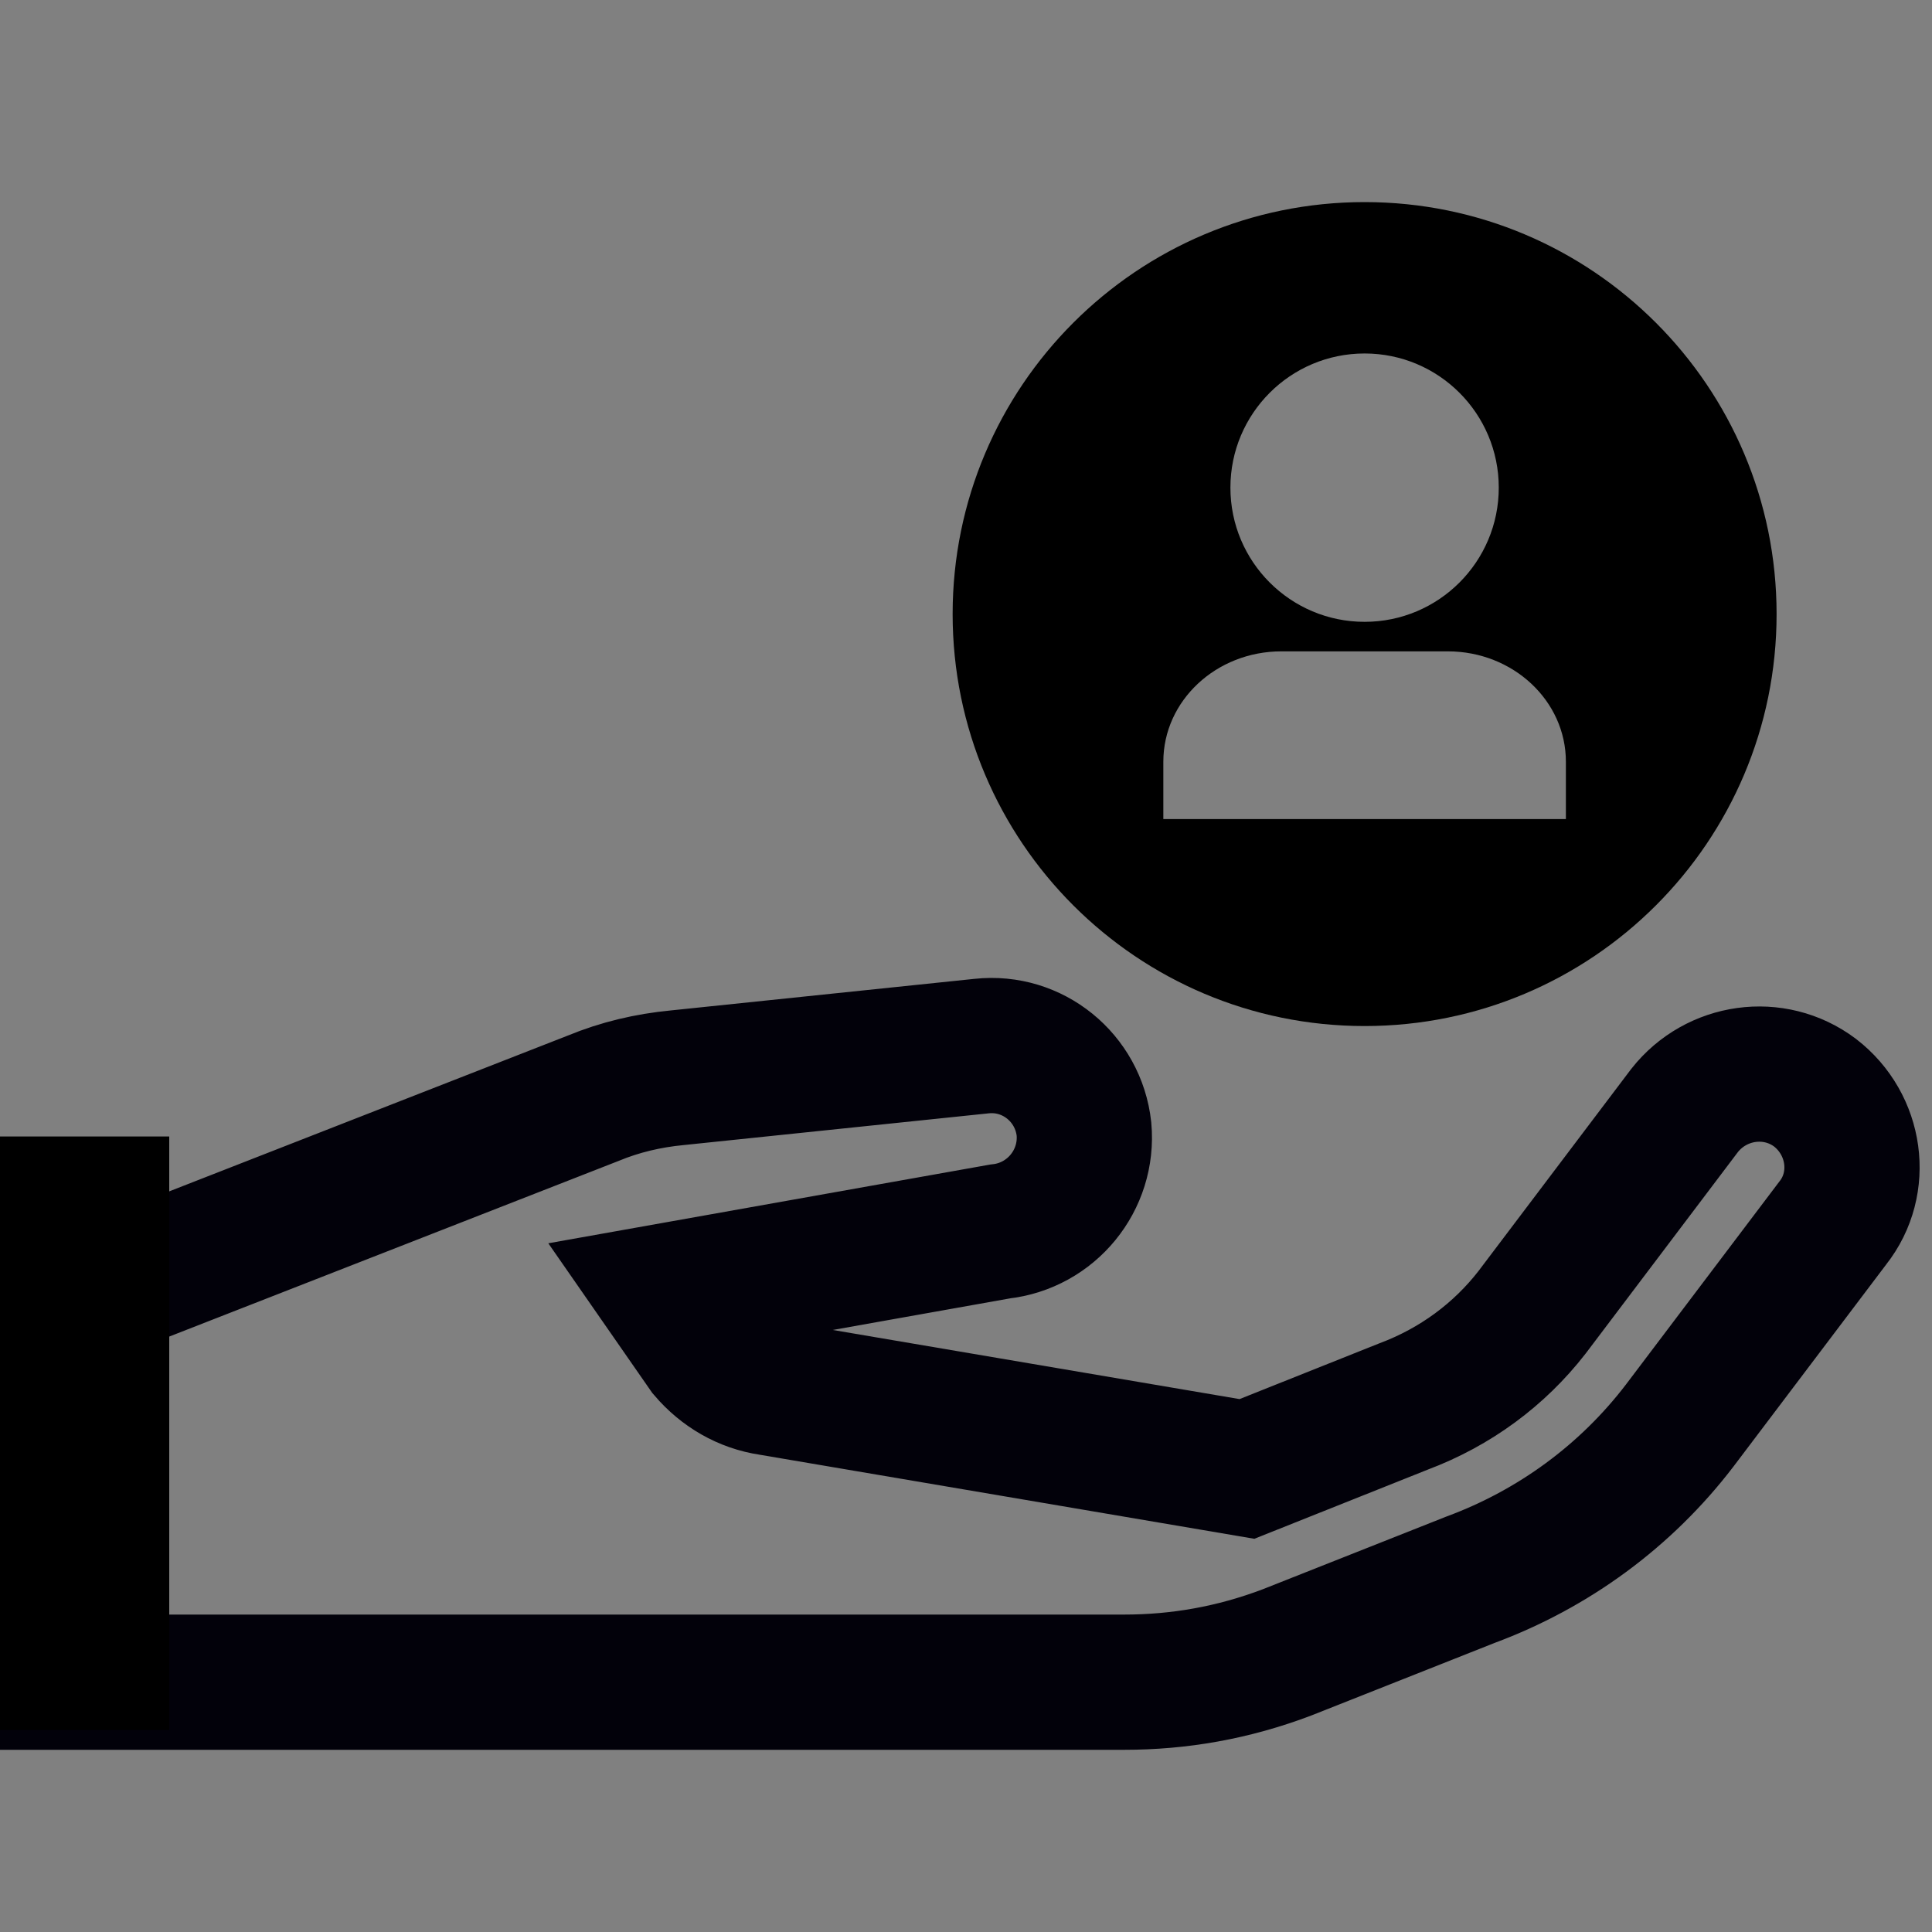
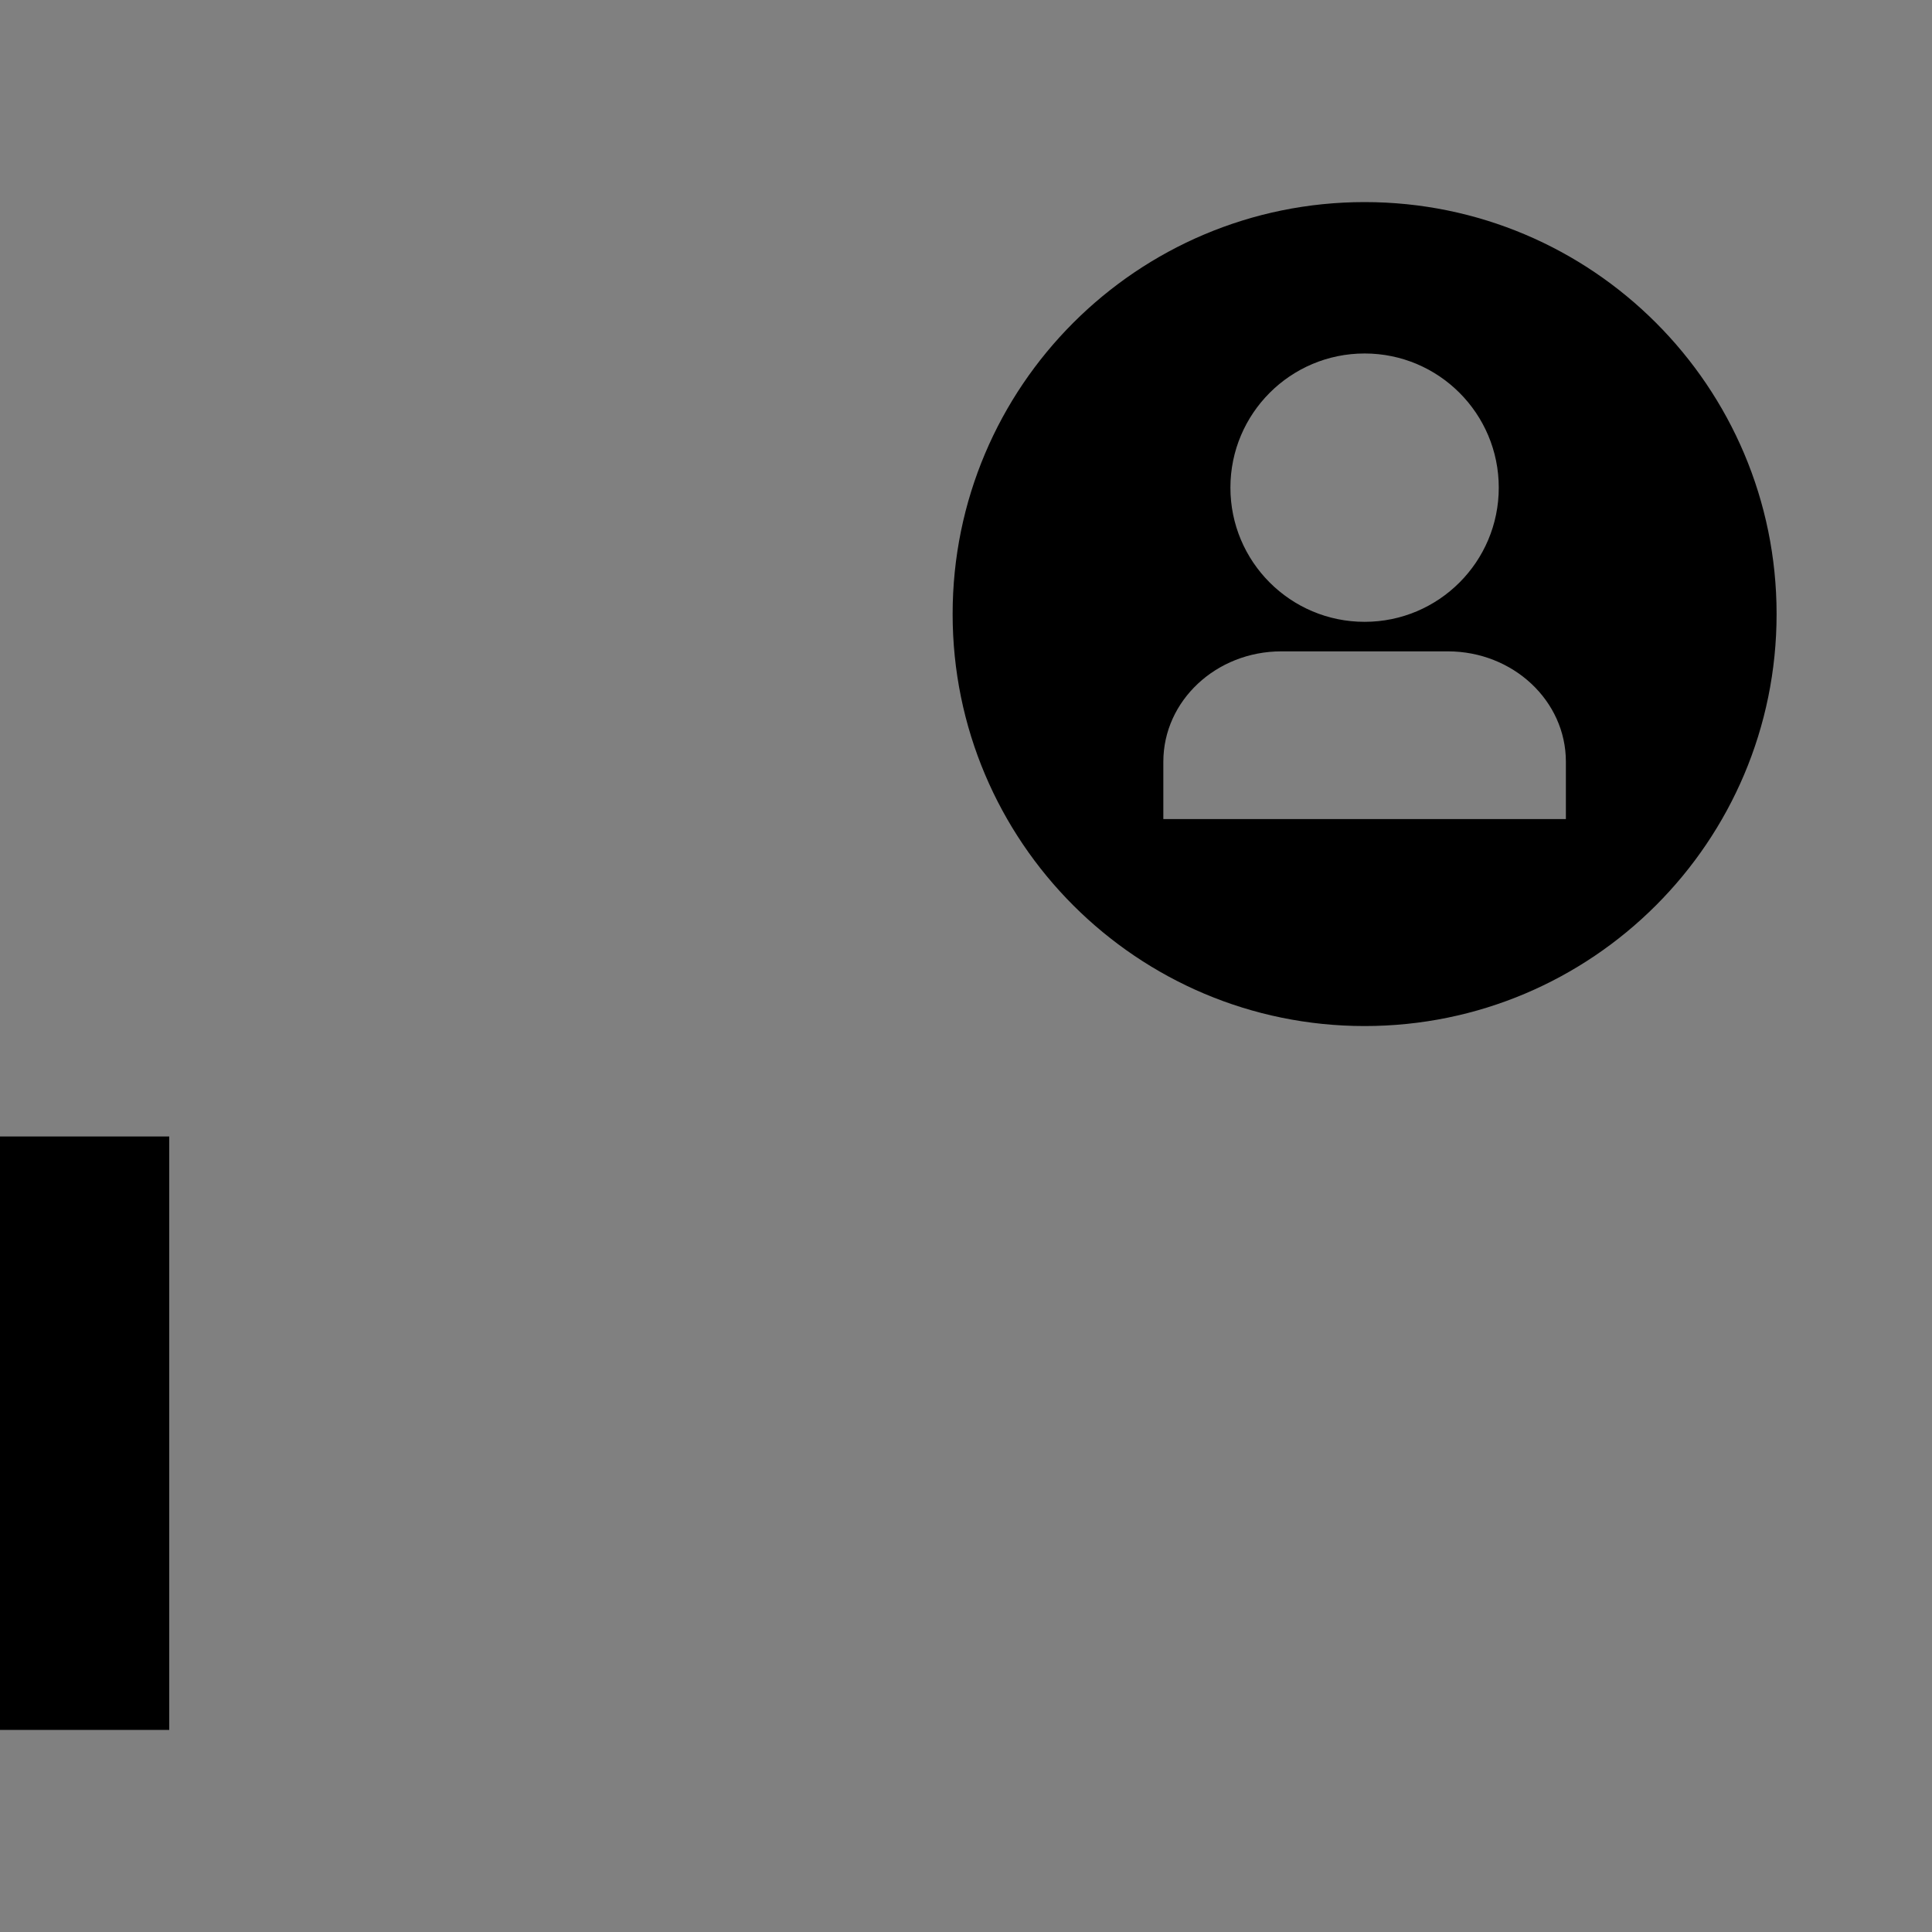
<svg xmlns="http://www.w3.org/2000/svg" width="50" height="50" viewBox="0 0 50 50" fill="none">
  <rect x="0" y="0" width="50" height="50" fill="#808080" stroke="none" />
  <g clip-path="url(#clip0_1168_22254)">
-     <path d="M18.268 34.979C18.701 35.485 19.28 35.823 19.931 35.919L32.271 38.016L36.32 36.401C37.67 35.895 38.803 35.051 39.646 33.967L43.599 28.736C44.418 27.7 45.913 27.483 46.973 28.279C48.034 29.098 48.251 30.616 47.431 31.653L43.478 36.883C42.081 38.715 40.2 40.089 38.055 40.884L33.307 42.764C31.909 43.294 30.512 43.535 29.09 43.535H1.661V33.774L7.088 31.653L15.351 28.423C16.05 28.134 16.773 27.965 17.52 27.893L25.402 27.073C26.727 26.929 27.908 27.893 28.053 29.219C28.174 30.544 27.209 31.725 25.884 31.87L17.185 33.42L18.268 34.979Z" stroke="#02010A" stroke-width="3.5" stroke-miterlimit="10" />
    <rect x="1.095" y="30.507" width="2.19" height="13.168" fill="white" stroke="black" stroke-width="2.19" />
    <path fill-rule="evenodd" clip-rule="evenodd" d="M45.978 15.892C45.978 21.781 41.205 26.554 35.316 26.554C29.428 26.554 24.654 21.781 24.654 15.892C24.654 10.004 29.428 5.23 35.316 5.23C41.205 5.23 45.978 10.004 45.978 15.892ZM35.316 16.093C37.234 16.093 38.788 14.538 38.788 12.62C38.788 10.703 37.234 9.148 35.316 9.148C33.398 9.148 31.843 10.703 31.843 12.62C31.843 14.538 33.398 16.093 35.316 16.093ZM40.525 19.713C40.525 18.136 39.157 16.857 37.469 16.857H33.162C31.474 16.857 30.107 18.136 30.107 19.713V21.198H40.525V19.713Z" fill="black" />
  </g>
  <defs>
    <clipPath id="clip0_1168_22254">
      <rect width="50" height="50" fill="white" />
    </clipPath>
  </defs>
</svg>